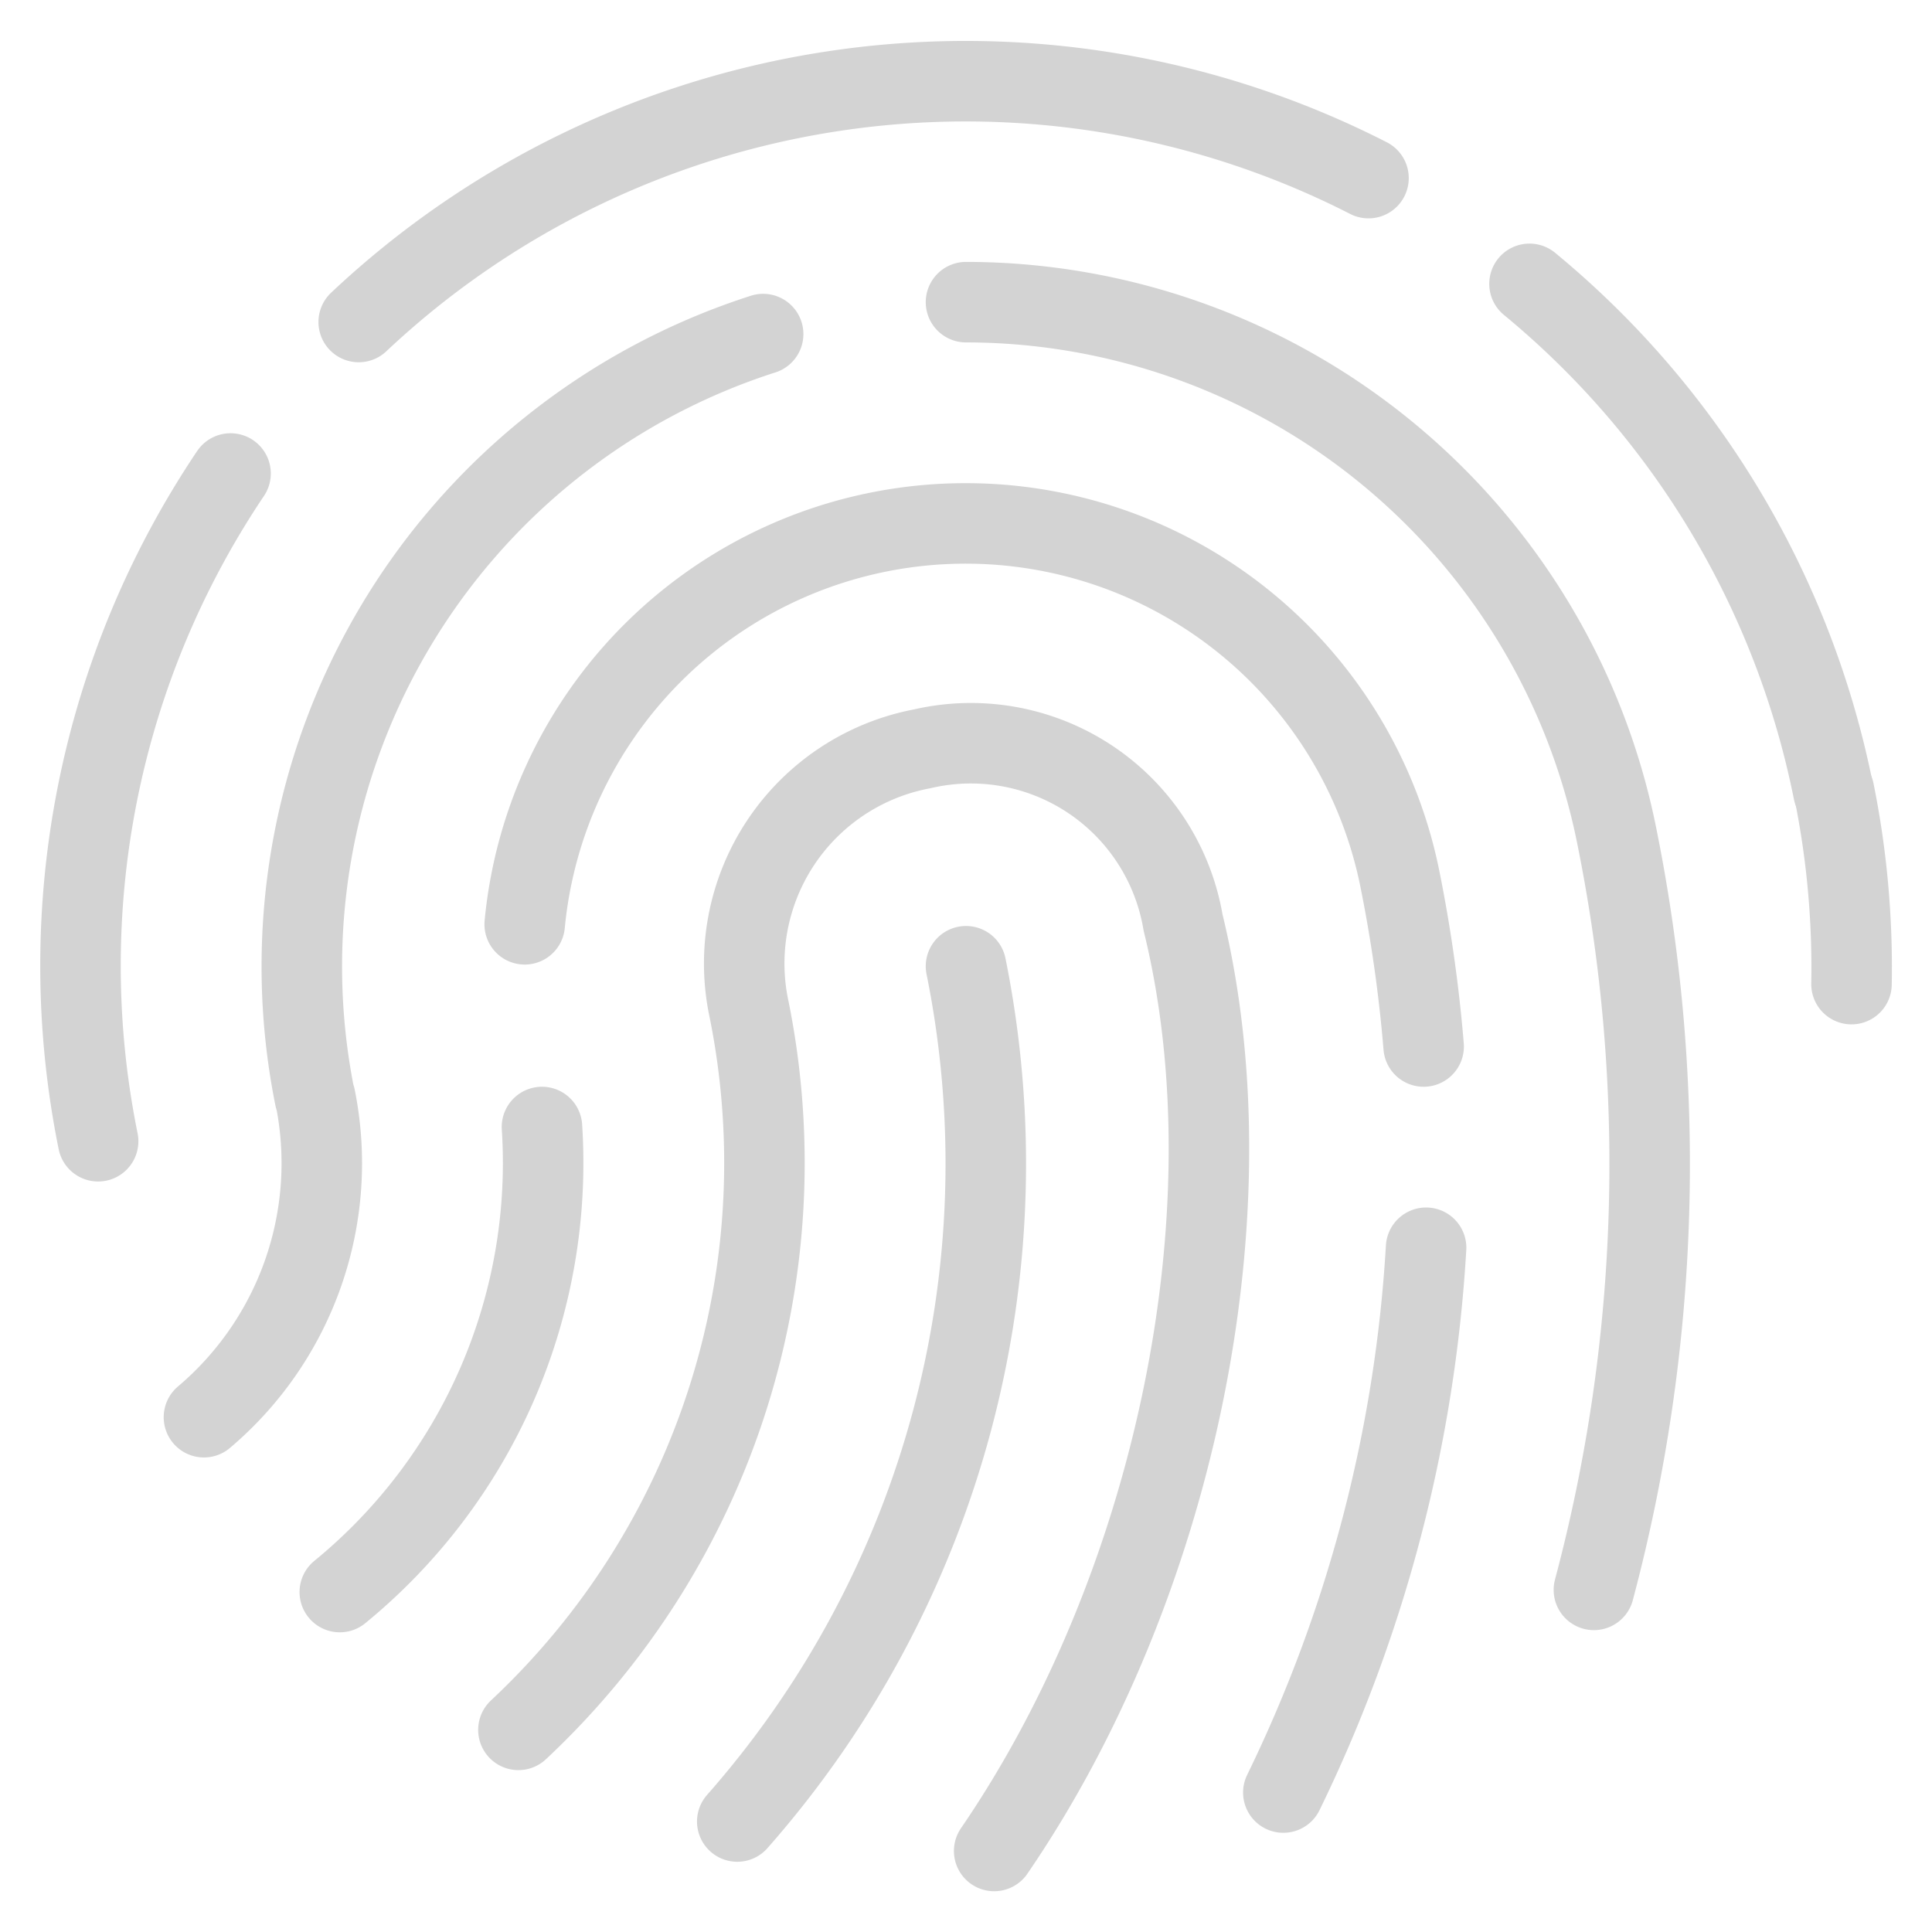
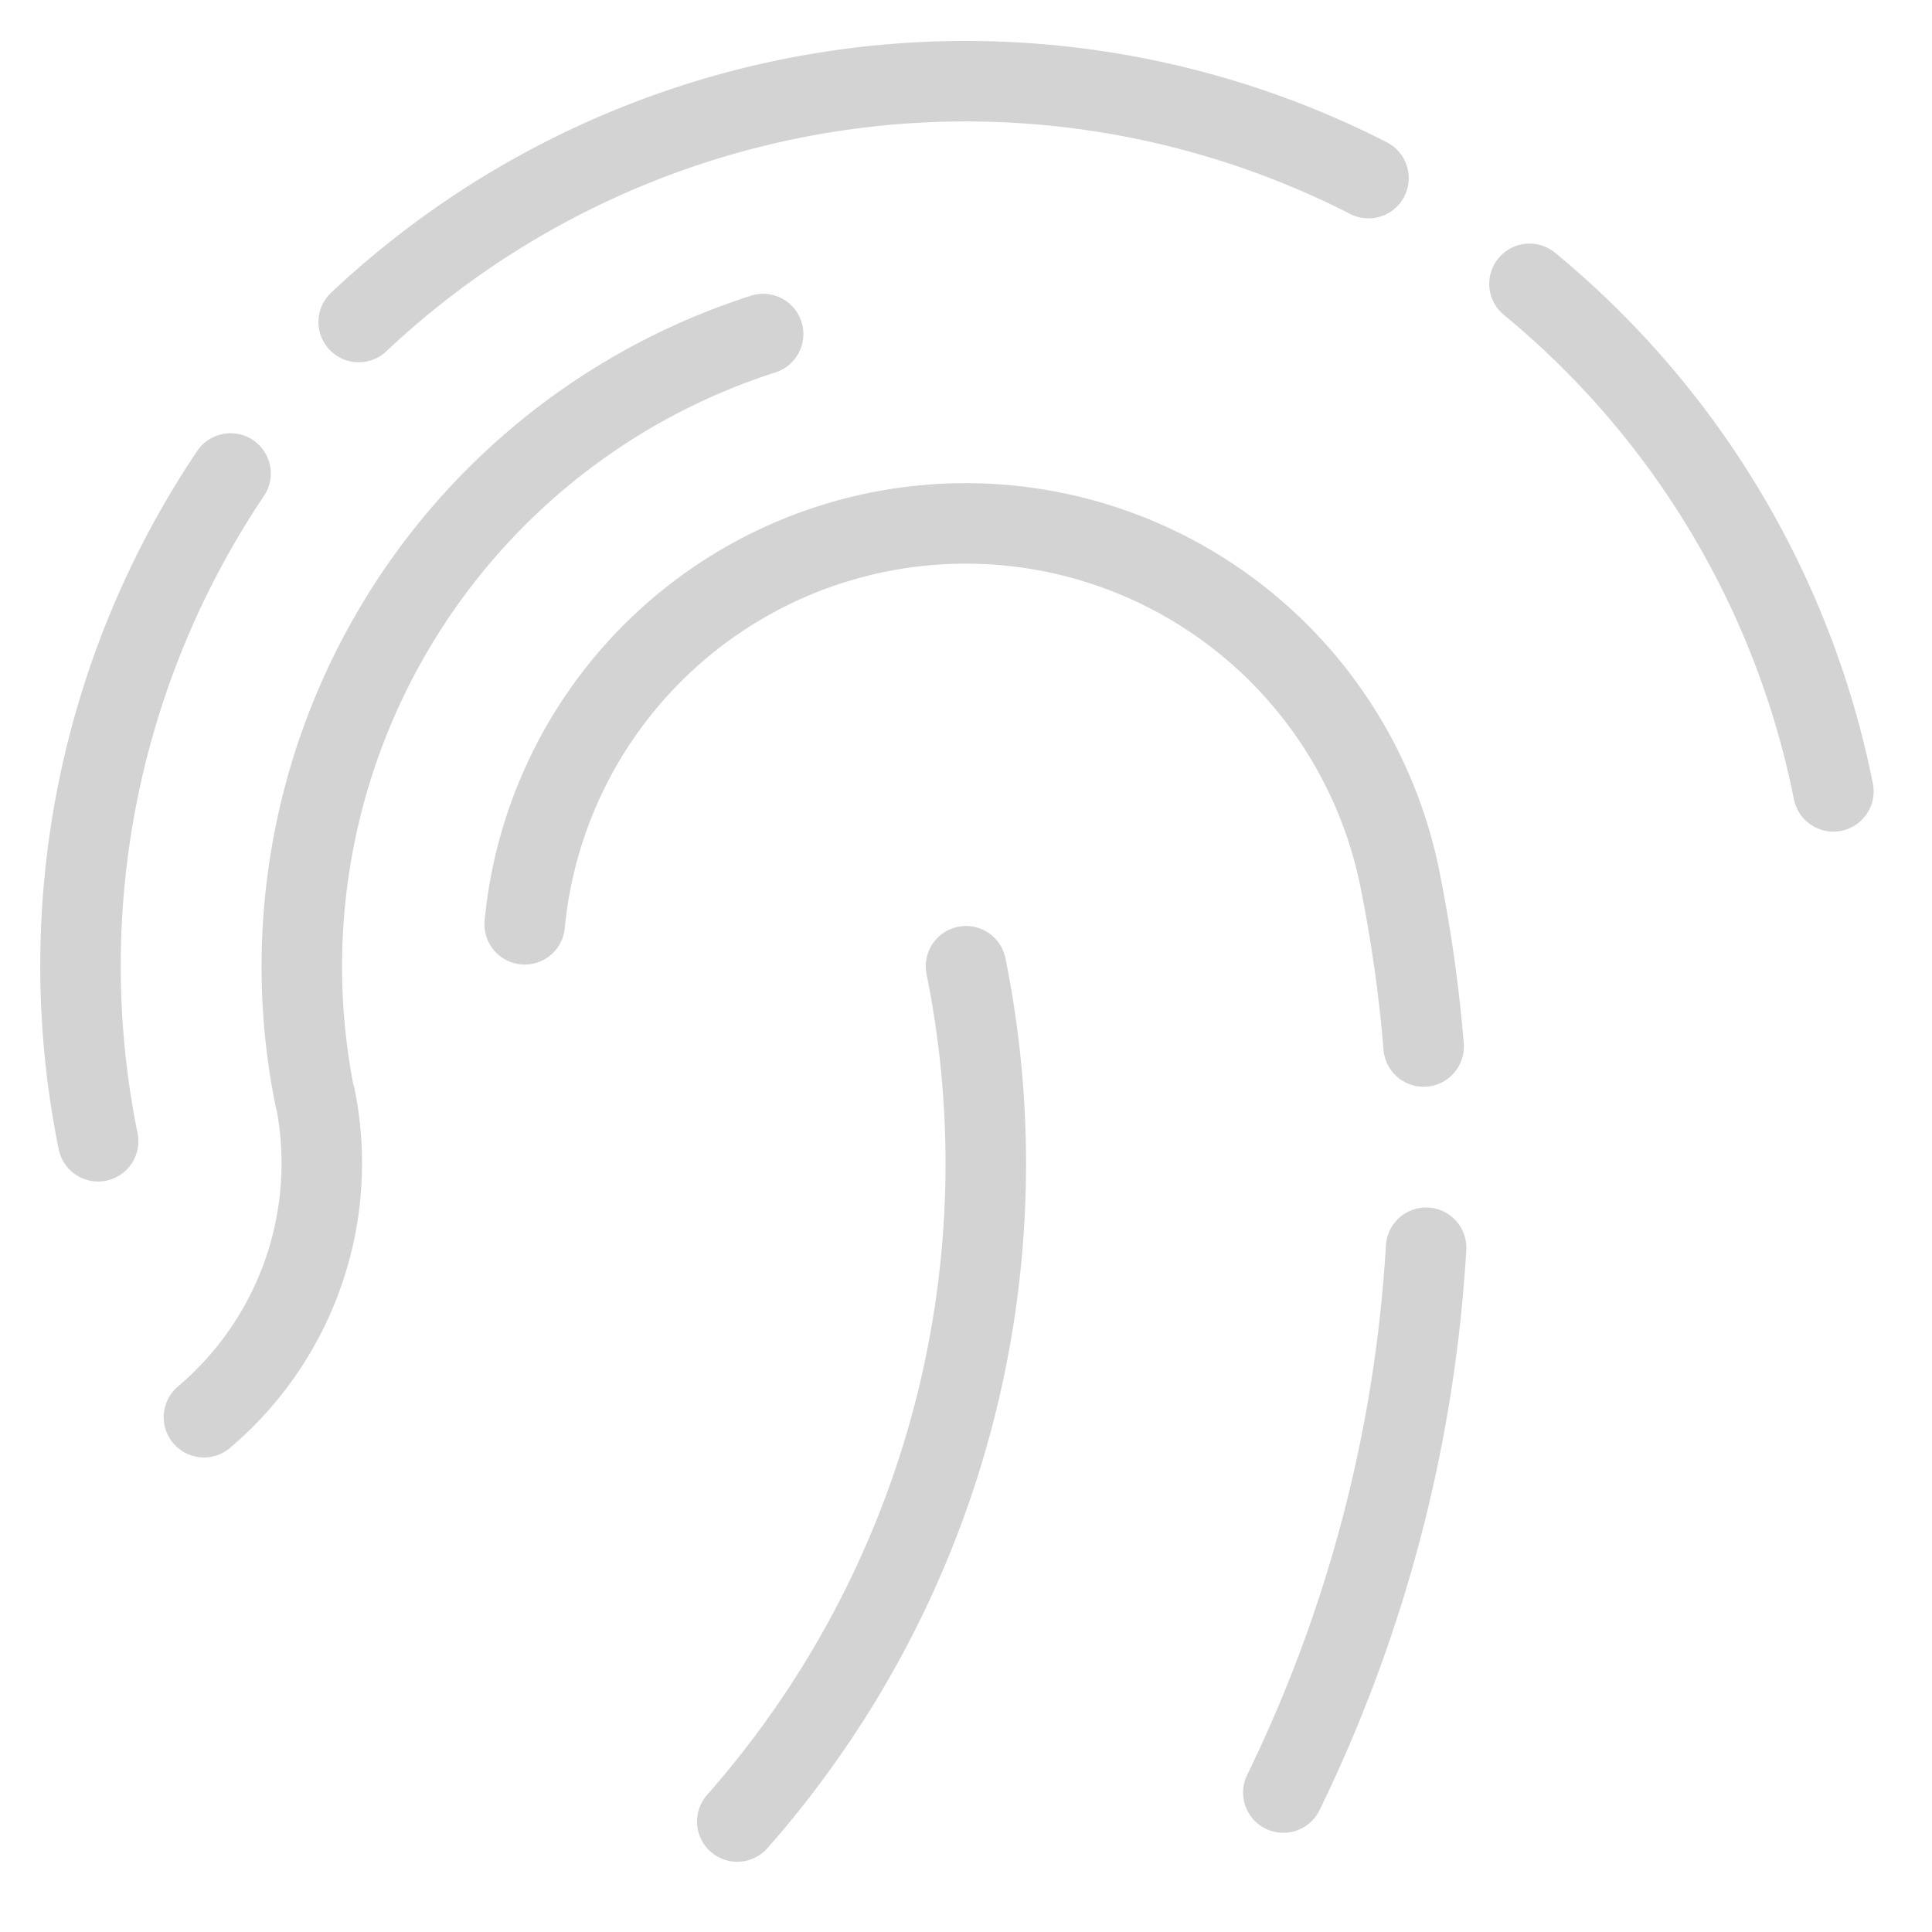
<svg xmlns="http://www.w3.org/2000/svg" viewBox="0 0 48 48" width="48" height="48">
  <g class="nc-icon-wrapper">
    <g class="nc-interact_touch-id-c-48">
      <g class="nc-lines_inactive">
        <path d="M5.728,11.764a21.922,21.922,0,0,0-3.29,16.59" fill="none" stroke="#d3d3d3" stroke-linecap="round" stroke-linejoin="round" stroke-width="2" />
        <path d="M34,4.425A22,22,0,0,0,8.912,8" fill="none" stroke="#d3d3d3" stroke-linecap="round" stroke-linejoin="round" stroke-width="2" />
        <path d="M45.55,19.661A21.9,21.9,0,0,0,38,7.052" fill="none" stroke="#d3d3d3" stroke-linecap="round" stroke-linejoin="round" stroke-width="2" />
-         <path d="M46,24.45a22.091,22.091,0,0,0-.434-4.791" fill="none" stroke="#d3d3d3" stroke-linecap="round" stroke-linejoin="round" stroke-width="2" />
        <path d="M18.317,45.255A24.718,24.718,0,0,0,24,24.006" fill="none" stroke="#d3d3d3" stroke-linecap="round" stroke-linejoin="round" stroke-width="2" />
-         <path d="M24.7,45.987c4.451-6.5,6.47-15.821,4.693-23.067a5.346,5.346,0,0,0-6.484-4.315,5.428,5.428,0,0,0-4.295,6.488,19.287,19.287,0,0,1-5.734,17.885" fill="none" stroke="#d3d3d3" stroke-linecap="round" stroke-linejoin="round" stroke-width="2" />
-         <path d="M13.465,28A13.773,13.773,0,0,1,8.442,39.554" fill="none" stroke="#d3d3d3" stroke-linecap="round" stroke-linejoin="round" stroke-width="2" />
        <path d="M35.37,26a36.1,36.1,0,0,0-.591-4.167h0a11.005,11.005,0,0,0-21.743,1.131" fill="none" stroke="#d3d3d3" stroke-linecap="round" stroke-linejoin="round" stroke-width="2" />
        <path d="M31.884,44.535A35.634,35.634,0,0,0,35.431,31" fill="none" stroke="#d3d3d3" stroke-linecap="round" stroke-linejoin="round" stroke-width="2" />
        <path d="M18.96,8.3A16.5,16.5,0,0,0,7.823,27.268l.009,0A8.263,8.263,0,0,1,5.067,35.21" fill="none" stroke="#d3d3d3" stroke-linecap="round" stroke-linejoin="round" stroke-width="2" />
-         <path d="M39.6,39.5a41.076,41.076,0,0,0,.564-18.751h0A16.5,16.5,0,0,0,24,7.507" fill="none" stroke="#d3d3d3" stroke-linecap="round" stroke-linejoin="round" stroke-width="2" />
      </g>
      <g class="nc-lines_active">
        <path d="M5.728,11.764a21.922,21.922,0,0,0-3.29,16.59" fill="none" stroke="#ed69ab" stroke-linecap="round" stroke-linejoin="round" stroke-width="2" stroke-dasharray="17.37 17.37" stroke-dashoffset="17.37" opacity="0" />
        <path d="M34,4.425A22,22,0,0,0,8.912,8" fill="none" stroke="#ed69ab" stroke-linecap="round" stroke-linejoin="round" stroke-width="2" stroke-dasharray="27.01 27.01" stroke-dashoffset="27.01" opacity="0" />
        <path d="M45.55,19.661A21.9,21.9,0,0,0,38,7.052" fill="none" stroke="#ed69ab" stroke-linecap="round" stroke-linejoin="round" stroke-width="2" stroke-dasharray="14.99 14.99" stroke-dashoffset="14.99" opacity="0" />
        <path d="M46,24.45a22.091,22.091,0,0,0-.434-4.791" fill="none" stroke="#ed69ab" stroke-linecap="round" stroke-linejoin="round" stroke-width="2" stroke-dasharray="4.82 4.82" stroke-dashoffset="4.82" opacity="0" />
-         <path d="M18.317,45.255A24.718,24.718,0,0,0,24,24.006" fill="none" stroke="#ed69ab" stroke-linecap="round" stroke-linejoin="round" stroke-width="2" stroke-dasharray="22.80 22.80" stroke-dashoffset="22.80" opacity="0" />
        <path d="M24.7,45.987c4.451-6.5,6.47-15.821,4.693-23.067a5.346,5.346,0,0,0-6.484-4.315,5.428,5.428,0,0,0-4.295,6.488,19.287,19.287,0,0,1-5.734,17.885" fill="none" stroke="#ed69ab" stroke-linecap="round" stroke-linejoin="round" stroke-width="2" stroke-dasharray="61.19 61.19" stroke-dashoffset="61.19" opacity="0" />
        <path d="M13.465,28A13.773,13.773,0,0,1,8.442,39.554" fill="none" stroke="#ed69ab" stroke-linecap="round" stroke-linejoin="round" stroke-width="2" stroke-dasharray="13.09 13.09" stroke-dashoffset="13.09" opacity="0" />
        <path d="M35.37,26a36.1,36.1,0,0,0-.591-4.167h0a11.005,11.005,0,0,0-21.743,1.131" fill="none" stroke="#ed69ab" stroke-linecap="round" stroke-linejoin="round" stroke-width="2" stroke-dasharray="35.55 35.55" stroke-dashoffset="35.55" opacity="0" />
        <path d="M31.884,44.535A35.634,35.634,0,0,0,35.431,31" fill="none" stroke="#ed69ab" stroke-linecap="round" stroke-linejoin="round" stroke-width="2" stroke-dasharray="14.08 14.08" stroke-dashoffset="14.08" opacity="0" />
        <path d="M18.96,8.3A16.5,16.5,0,0,0,7.823,27.268l.009,0A8.263,8.263,0,0,1,5.067,35.21" fill="none" stroke="#ed69ab" stroke-linecap="round" stroke-linejoin="round" stroke-width="2" stroke-dasharray="32.91 32.91" stroke-dashoffset="32.91" opacity="0" />
        <path d="M39.6,39.5a41.076,41.076,0,0,0,.564-18.751h0A16.5,16.5,0,0,0,24,7.507" fill="none" stroke="#ed69ab" stroke-linecap="round" stroke-linejoin="round" stroke-width="2" stroke-dasharray="41.56 41.56" stroke-dashoffset="41.56" opacity="0" />
      </g>
    </g>
    <script>!function(){function t(e){var i=e.parentNode;if("svg"!==i.tagName)i=t(i);return i;}function e(t,e,i,n){return 1&gt;(t/=n/2)?i/2*t*t*t*t+e:-i/2*((t-=2)*t*t*t-2)+e}function i(t){this.element=t,this.linesInactive=this.element.querySelectorAll(".nc-lines_inactive")[0].getElementsByTagName("path"),this.linesActive=this.element.querySelectorAll(".nc-lines_active")[0].getElementsByTagName("path"),this.linesLength=[];for(var e=0;this.linesActive.length&gt;e;e++)this.linesLength[e]=this.linesActive[e].getTotalLength().toFixed(2);this.time={start:null,total:350},this.status={interacted:!1,animating:!1},this.init()}if(!window.requestAnimationFrame){var n=null;window.requestAnimationFrame=function(t,e){var i=(new Date).getTime();n||(n=i);var s=Math.max(0,16-(i-n)),a=window.setTimeout(function(){t(i+s)},s);return n=i+s,a}}i.prototype.init=function(){var t=this;this.element.addEventListener("click",function(){t.status.animating||(t.status.animating=!0,window.requestAnimationFrame(t.triggerAnimation.bind(t)))})},i.prototype.triggerAnimation=function(t){var e=this.getProgress(t),i=this.status.interacted?this.time.total-e:e;this.animateIcon(i),this.checkProgress(e)},i.prototype.getProgress=function(t){return this.time.start||(this.time.start=t),t-this.time.start},i.prototype.checkProgress=function(t){var e=this;this.time.total&gt;t?window.requestAnimationFrame(e.triggerAnimation.bind(e)):(this.status={interacted:!this.status.interacted,animating:!1},this.time.start=null)},i.prototype.animateIcon=function(t){if(t&gt;this.time.total)(t=this.time.total);if(0&gt;t)(t=0);for(var i=0==t?0:1,n=0;this.linesActive.length&gt;n;n++)this.linesActive[n].setAttribute("stroke-dashoffset",-e(t,+this.linesLength[n],-this.linesLength[n],this.time.total)),this.linesActive[n].setAttribute("opacity",i)};var s=document.getElementsByClassName("nc-interact_touch-id-c-48");if(s)for(var a=0;s.length&gt;a;a++)new i(t(s[a]))}();</script>
  </g>
</svg>